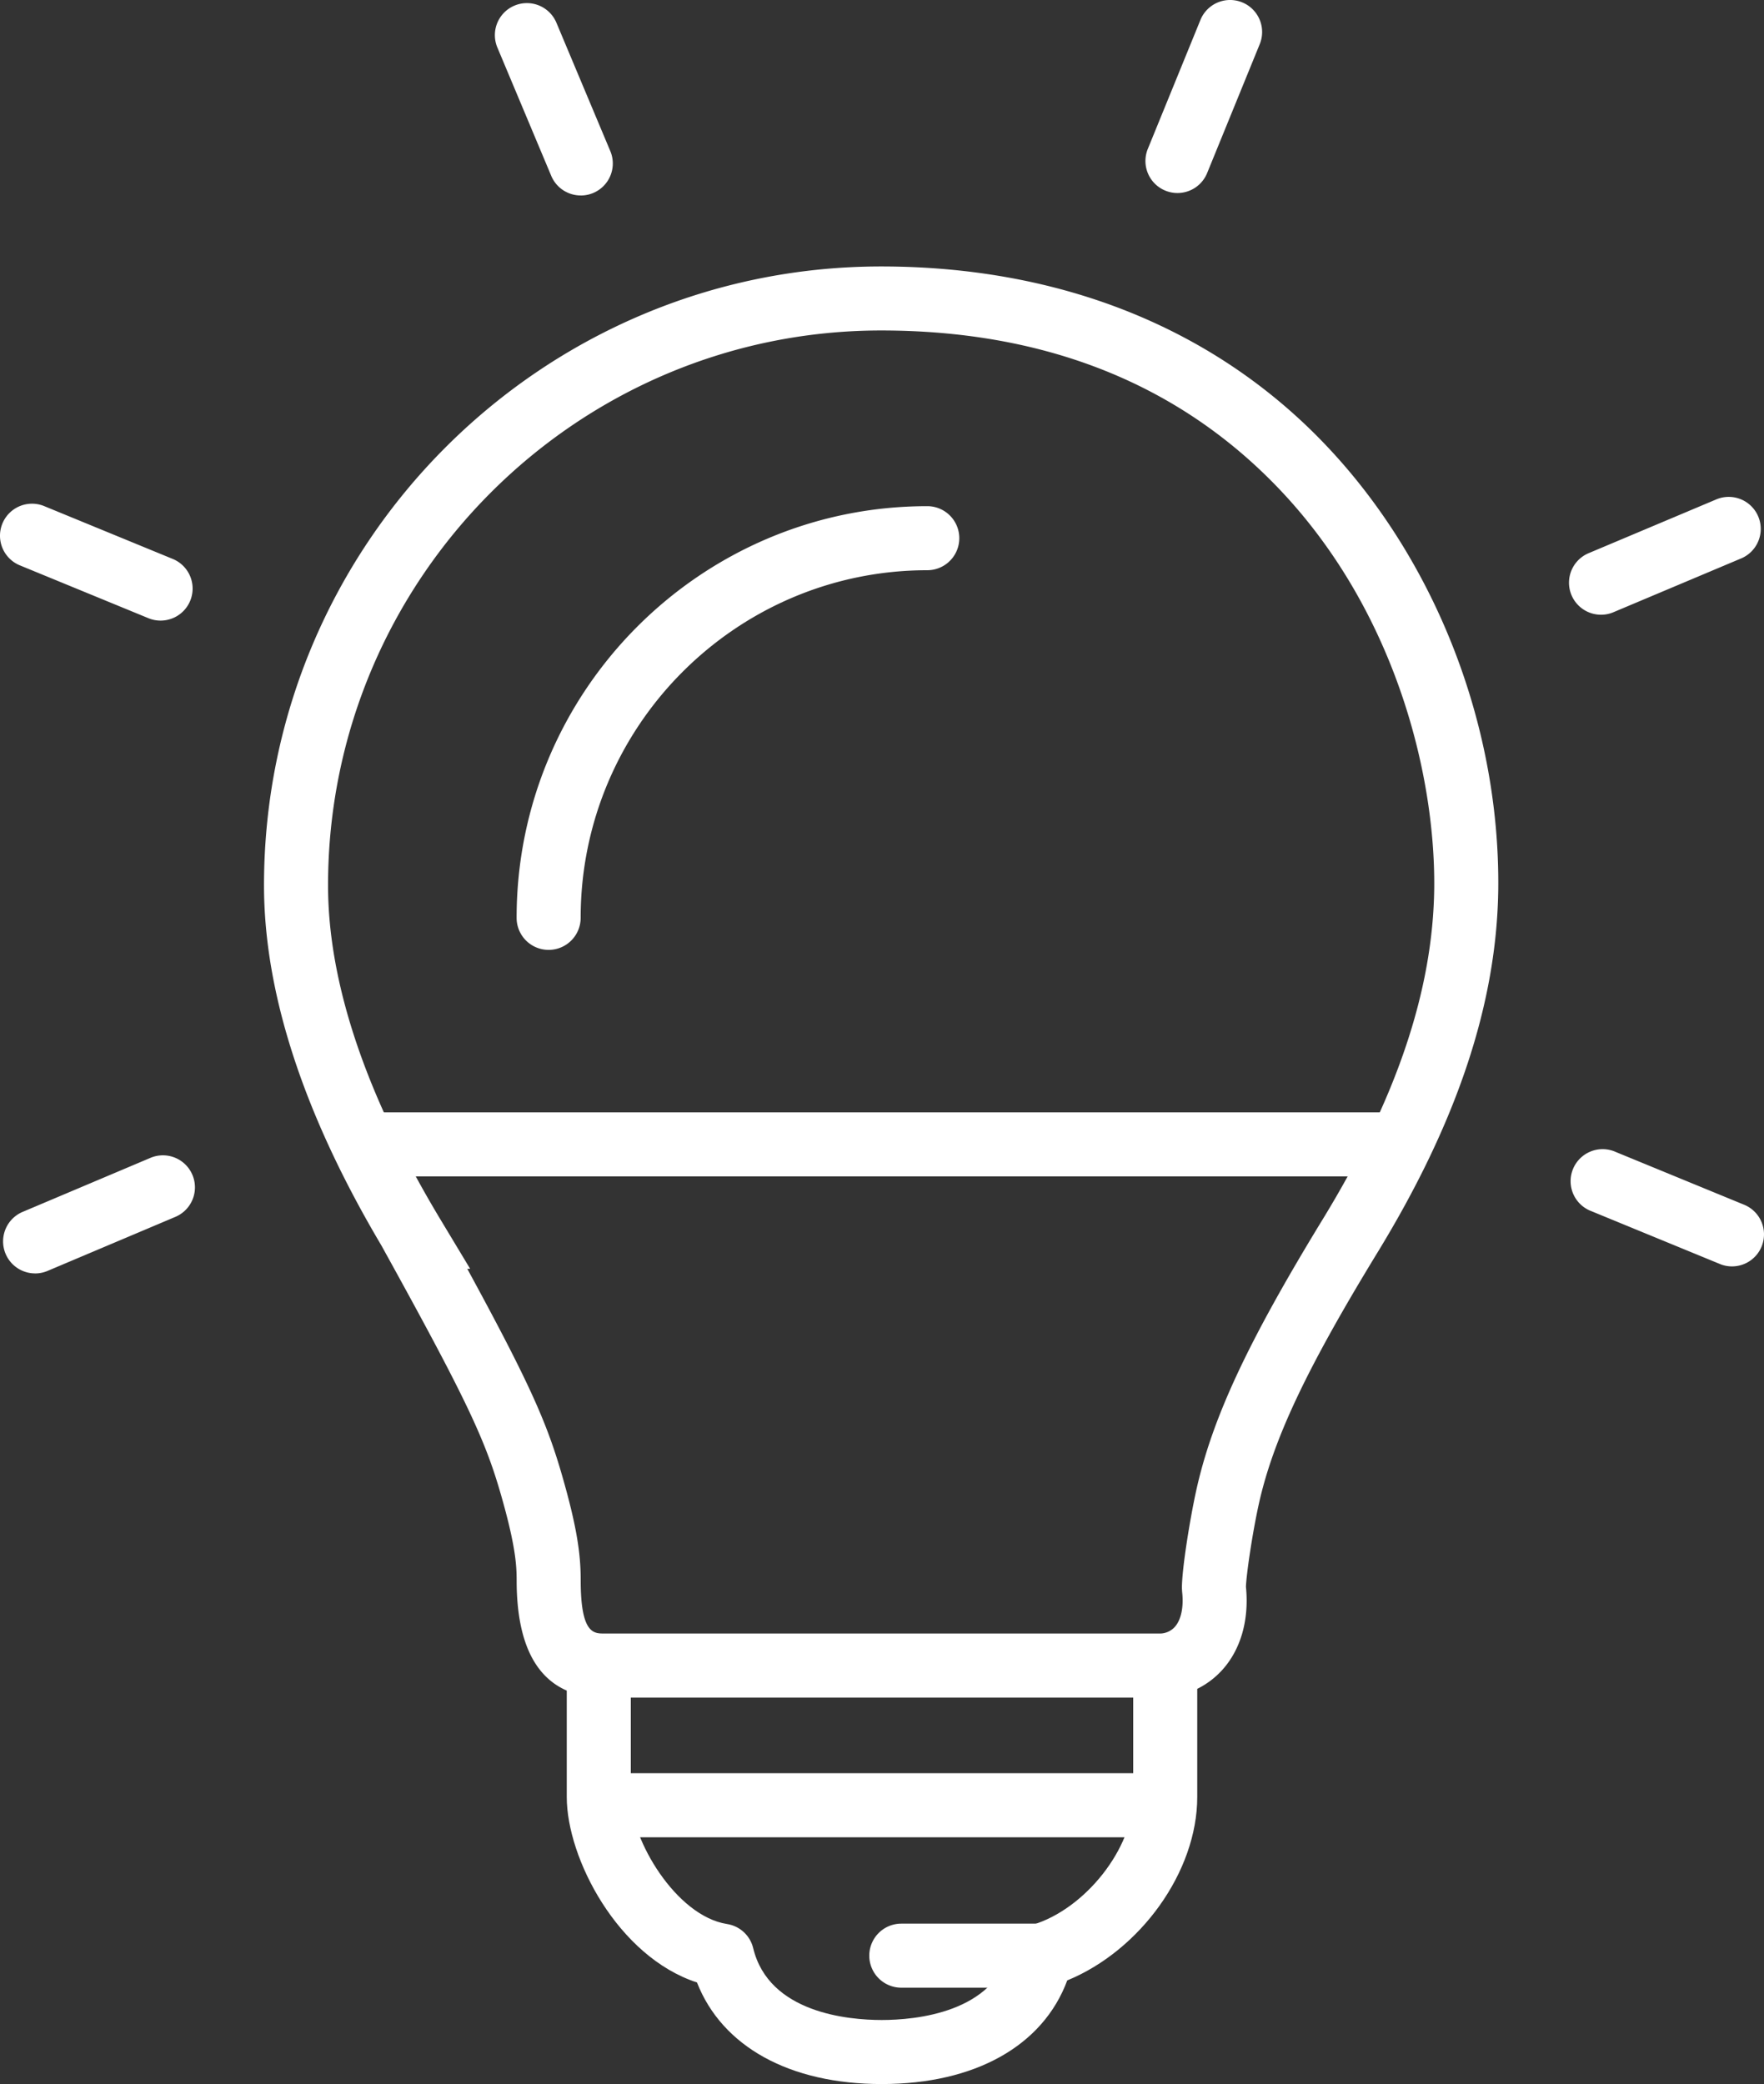
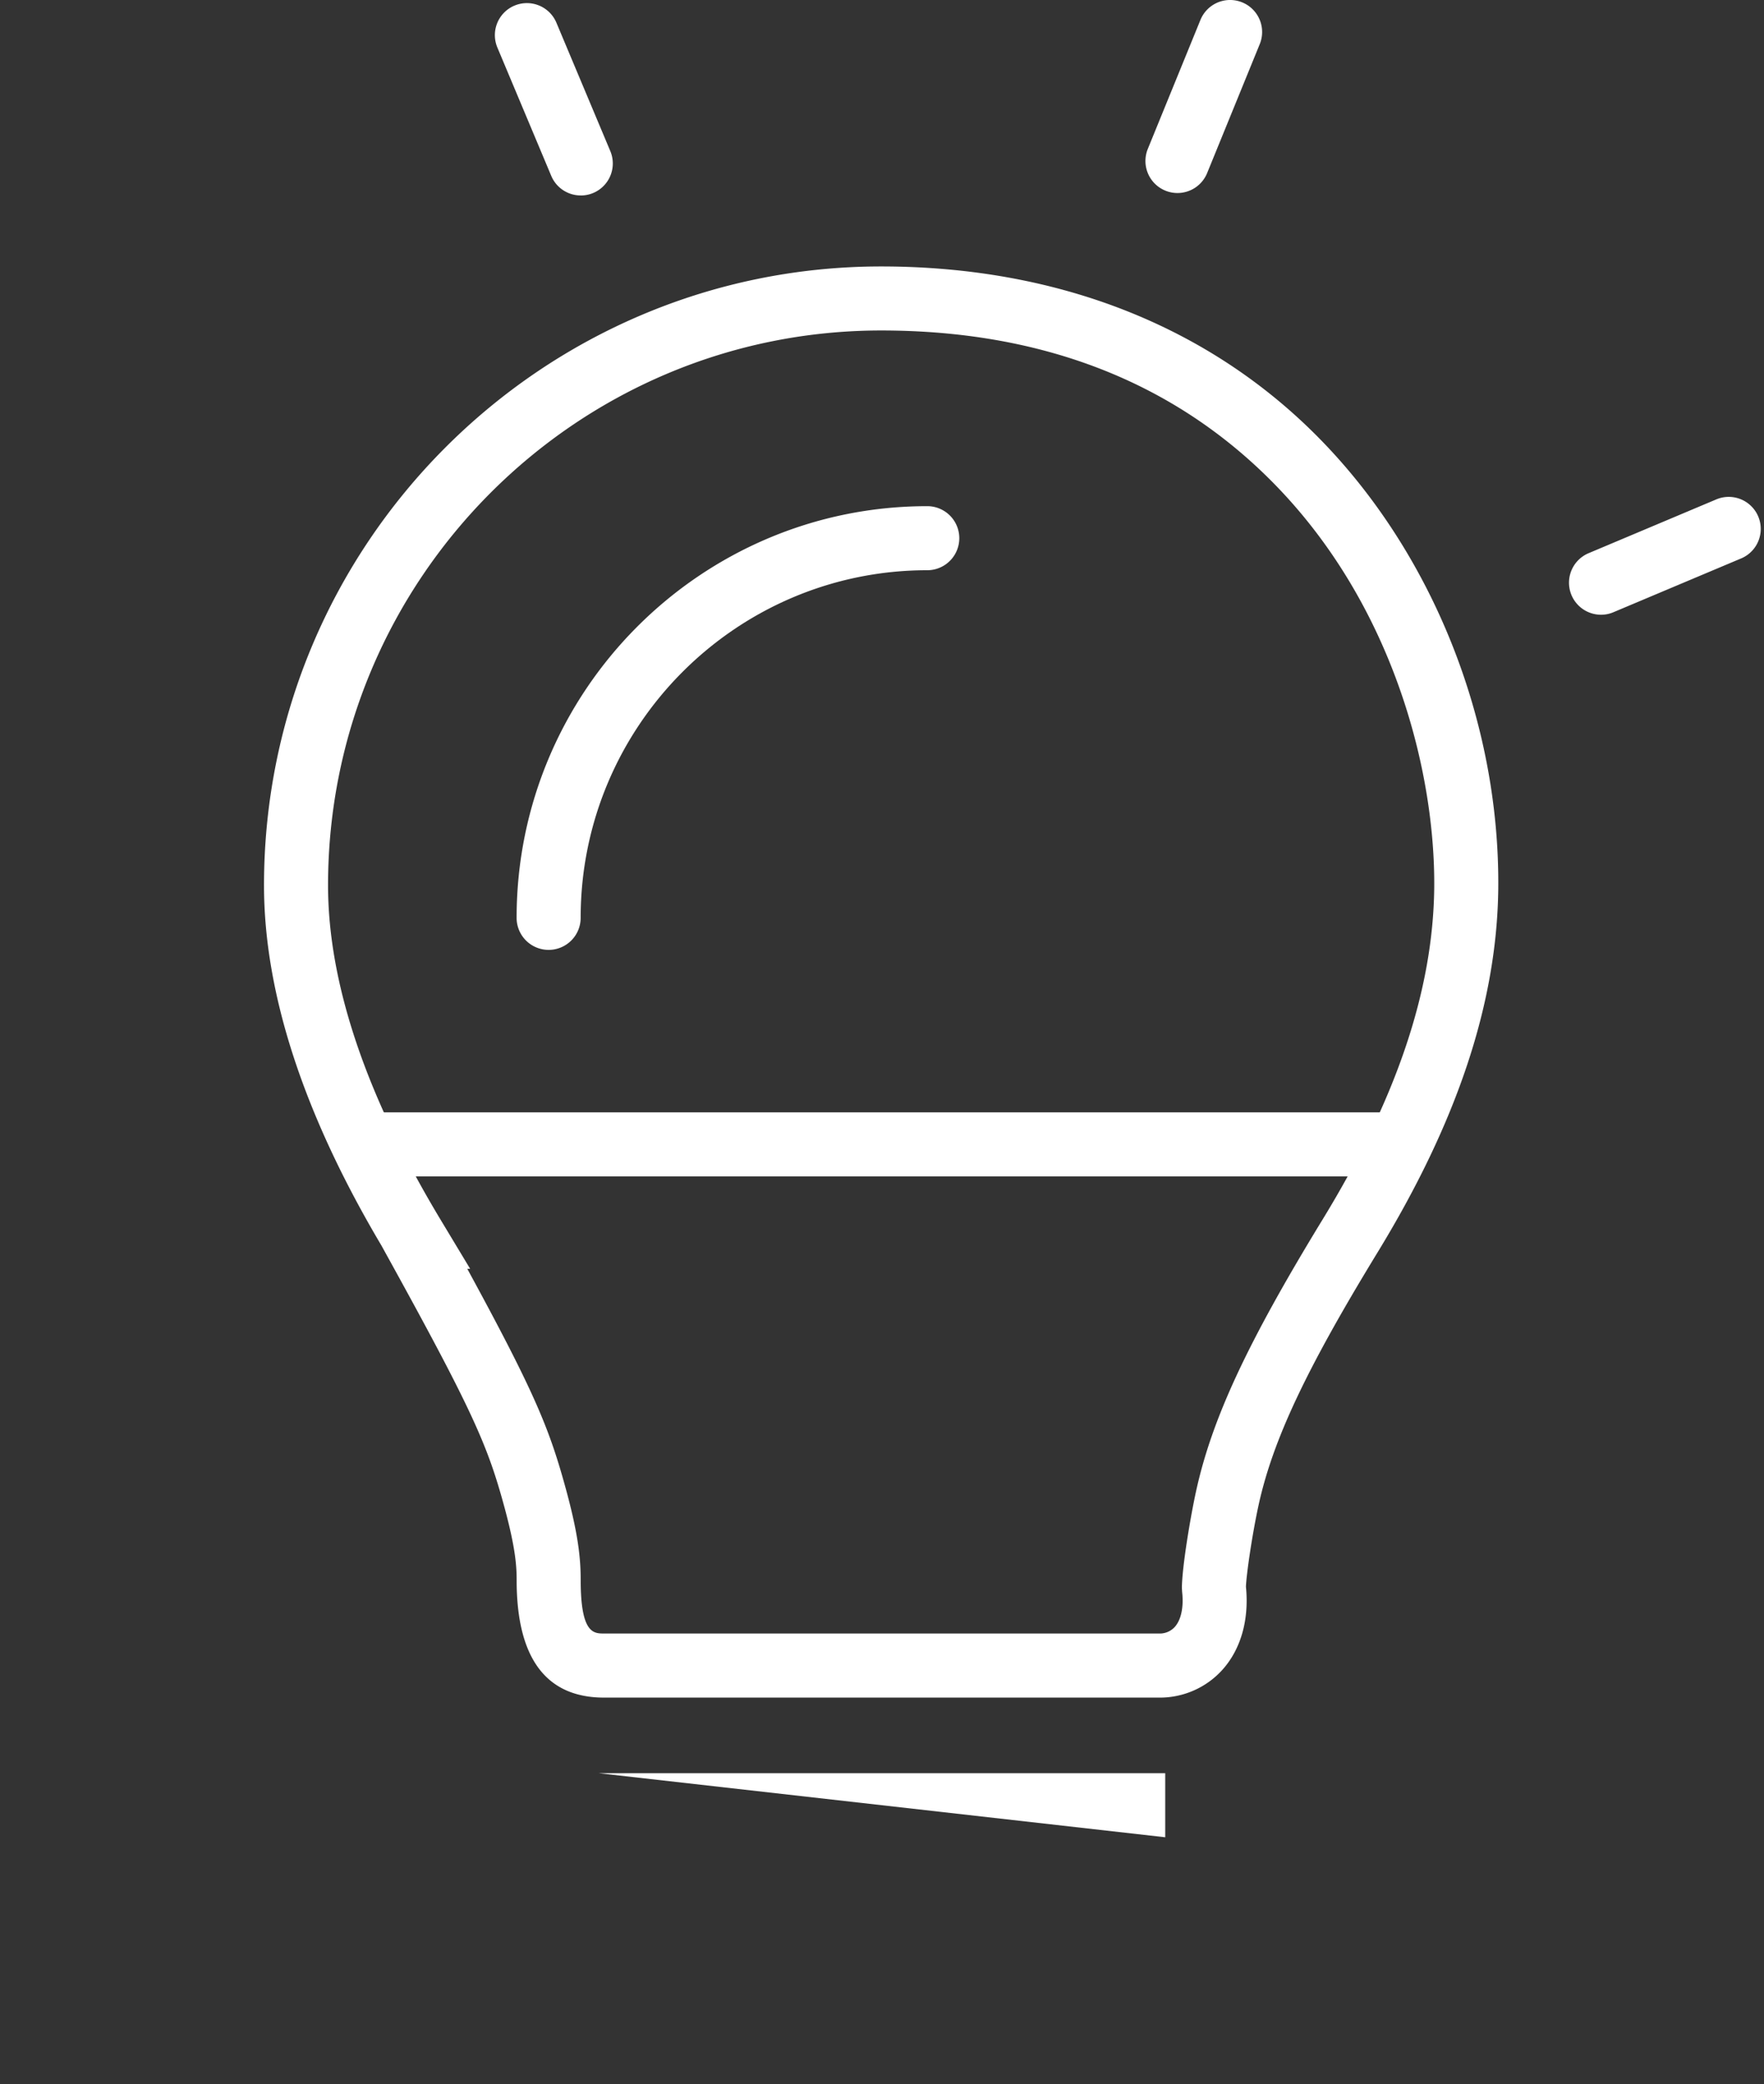
<svg xmlns="http://www.w3.org/2000/svg" data-name="Layer 1" viewBox="0 0 55.09 65.074">
  <rect x="0" y="0" width="55.09" height="65.074" fill="#333333" stroke="none" />
  <path fill="#fff" d="M18.137 6.103a.998.998 0 0 1-.922-.613l-1.682-4.006A.999.999 0 1 1 17.377.71l1.682 4.006a.999.999 0 0 1-.922 1.388Z" />
  <path fill="#fff" d="M36.773 6.027a1 1 0 0 1-.926-1.379L37.49.622a1 1 0 0 1 1.852.756l-1.643 4.026a1 1 0 0 1-.926.623Z" />
  <path fill="#fff" d="M50.001 19.195a1 1 0 0 1-.388-1.922l4.003-1.686a1 1 0 0 1 .776 1.843l-4.003 1.686a.983.983 0 0 1-.388.079Z" />
-   <path fill="#fff" d="M1.097 39.762a1 1 0 0 1-.39-1.921l3.991-1.687a1 1 0 0 1 .78 1.842l-3.991 1.687a.997.997 0 0 1-.39.08Z" />
-   <path fill="#fff" d="M54.09 39.543a.98.98 0 0 1-.38-.076l-4.012-1.649a1 1 0 1 1 .76-1.849l4.012 1.649a1 1 0 0 1-.38 1.925Z" />
-   <path fill="#fff" d="M5.013 19.378a.98.98 0 0 1-.38-.076L.62 17.653a1 1 0 1 1 .76-1.85l4.013 1.649a1 1 0 0 1-.38 1.926Z" />
  <path fill="#fff" d="M36.191 53.007H18.864c-1.811 0-2.729-1.233-2.729-3.664 0-.422-.029-.98-.378-2.269-.523-1.923-.958-2.958-3.729-7.972l-.111-.202c-2.437-4.107-3.672-7.893-3.672-11.255 0-10.656 8.646-19.325 19.273-19.325 5.475 0 10.191 1.841 13.639 5.323 3.58 3.615 5.686 8.889 5.634 14.107-.042 3.571-1.284 7.3-3.797 11.401-2.21 3.622-3.243 5.82-3.687 7.839-.196.897-.382 2.155-.396 2.558.102 1.026-.156 1.942-.729 2.584a2.629 2.629 0 0 1-1.991.875ZM14.593 39.618c2.157 3.958 2.579 5.04 3.095 6.932.371 1.373.447 2.109.447 2.792 0 1.664.404 1.664.729 1.664h17.327a.634.634 0 0 0 .499-.207c.198-.222.281-.621.228-1.094l-.007-.114c0-.623.258-2.185.443-3.031.494-2.254 1.597-4.625 3.934-8.454 2.32-3.786 3.466-7.18 3.503-10.379.036-3.624-1.272-8.859-5.055-12.678-3.107-3.139-7.218-4.73-12.218-4.73-9.524 0-17.273 7.772-17.273 17.325 0 3.057 1.186 6.575 3.524 10.457l.913 1.516h-.089Z" />
  <path fill="#fff" d="M17.134 29.66a1 1 0 0 1-1-1c0-7.088 5.753-12.855 12.825-12.855a1 1 0 1 1 0 2c-5.969 0-10.825 4.87-10.825 10.855a1 1 0 0 1-1 1Z" />
  <path fill="#fff" d="M11.346 34.733H43.44v2H11.346z" />
-   <path fill="#fff" d="M27.535 65.074c-2.881 0-4.986-1.173-5.768-3.172-2.469-.806-4.067-3.877-4.067-5.792v-4.112h2v4.112c0 1.317 1.405 3.716 3.006 3.967.399.062.722.36.816.753.489 2.025 2.97 2.244 4.013 2.244s3.534-.218 4.014-2.24c.082-.349.345-.626.688-.729 1.65-.489 3.153-2.393 3.153-3.995v-4.112h2v4.112c0 2.335-1.778 4.792-4.06 5.728-.756 2.038-2.876 3.236-5.796 3.236Z" />
-   <path fill="#fff" d="M18.7 55.368h17.69v2H18.7z" />
-   <path fill="#fff" d="M32.522 62.065h-4.374a1 1 0 1 1 0-2h4.374a1 1 0 1 1 0 2Z" />
+   <path fill="#fff" d="M18.7 55.368h17.69v2z" />
</svg>